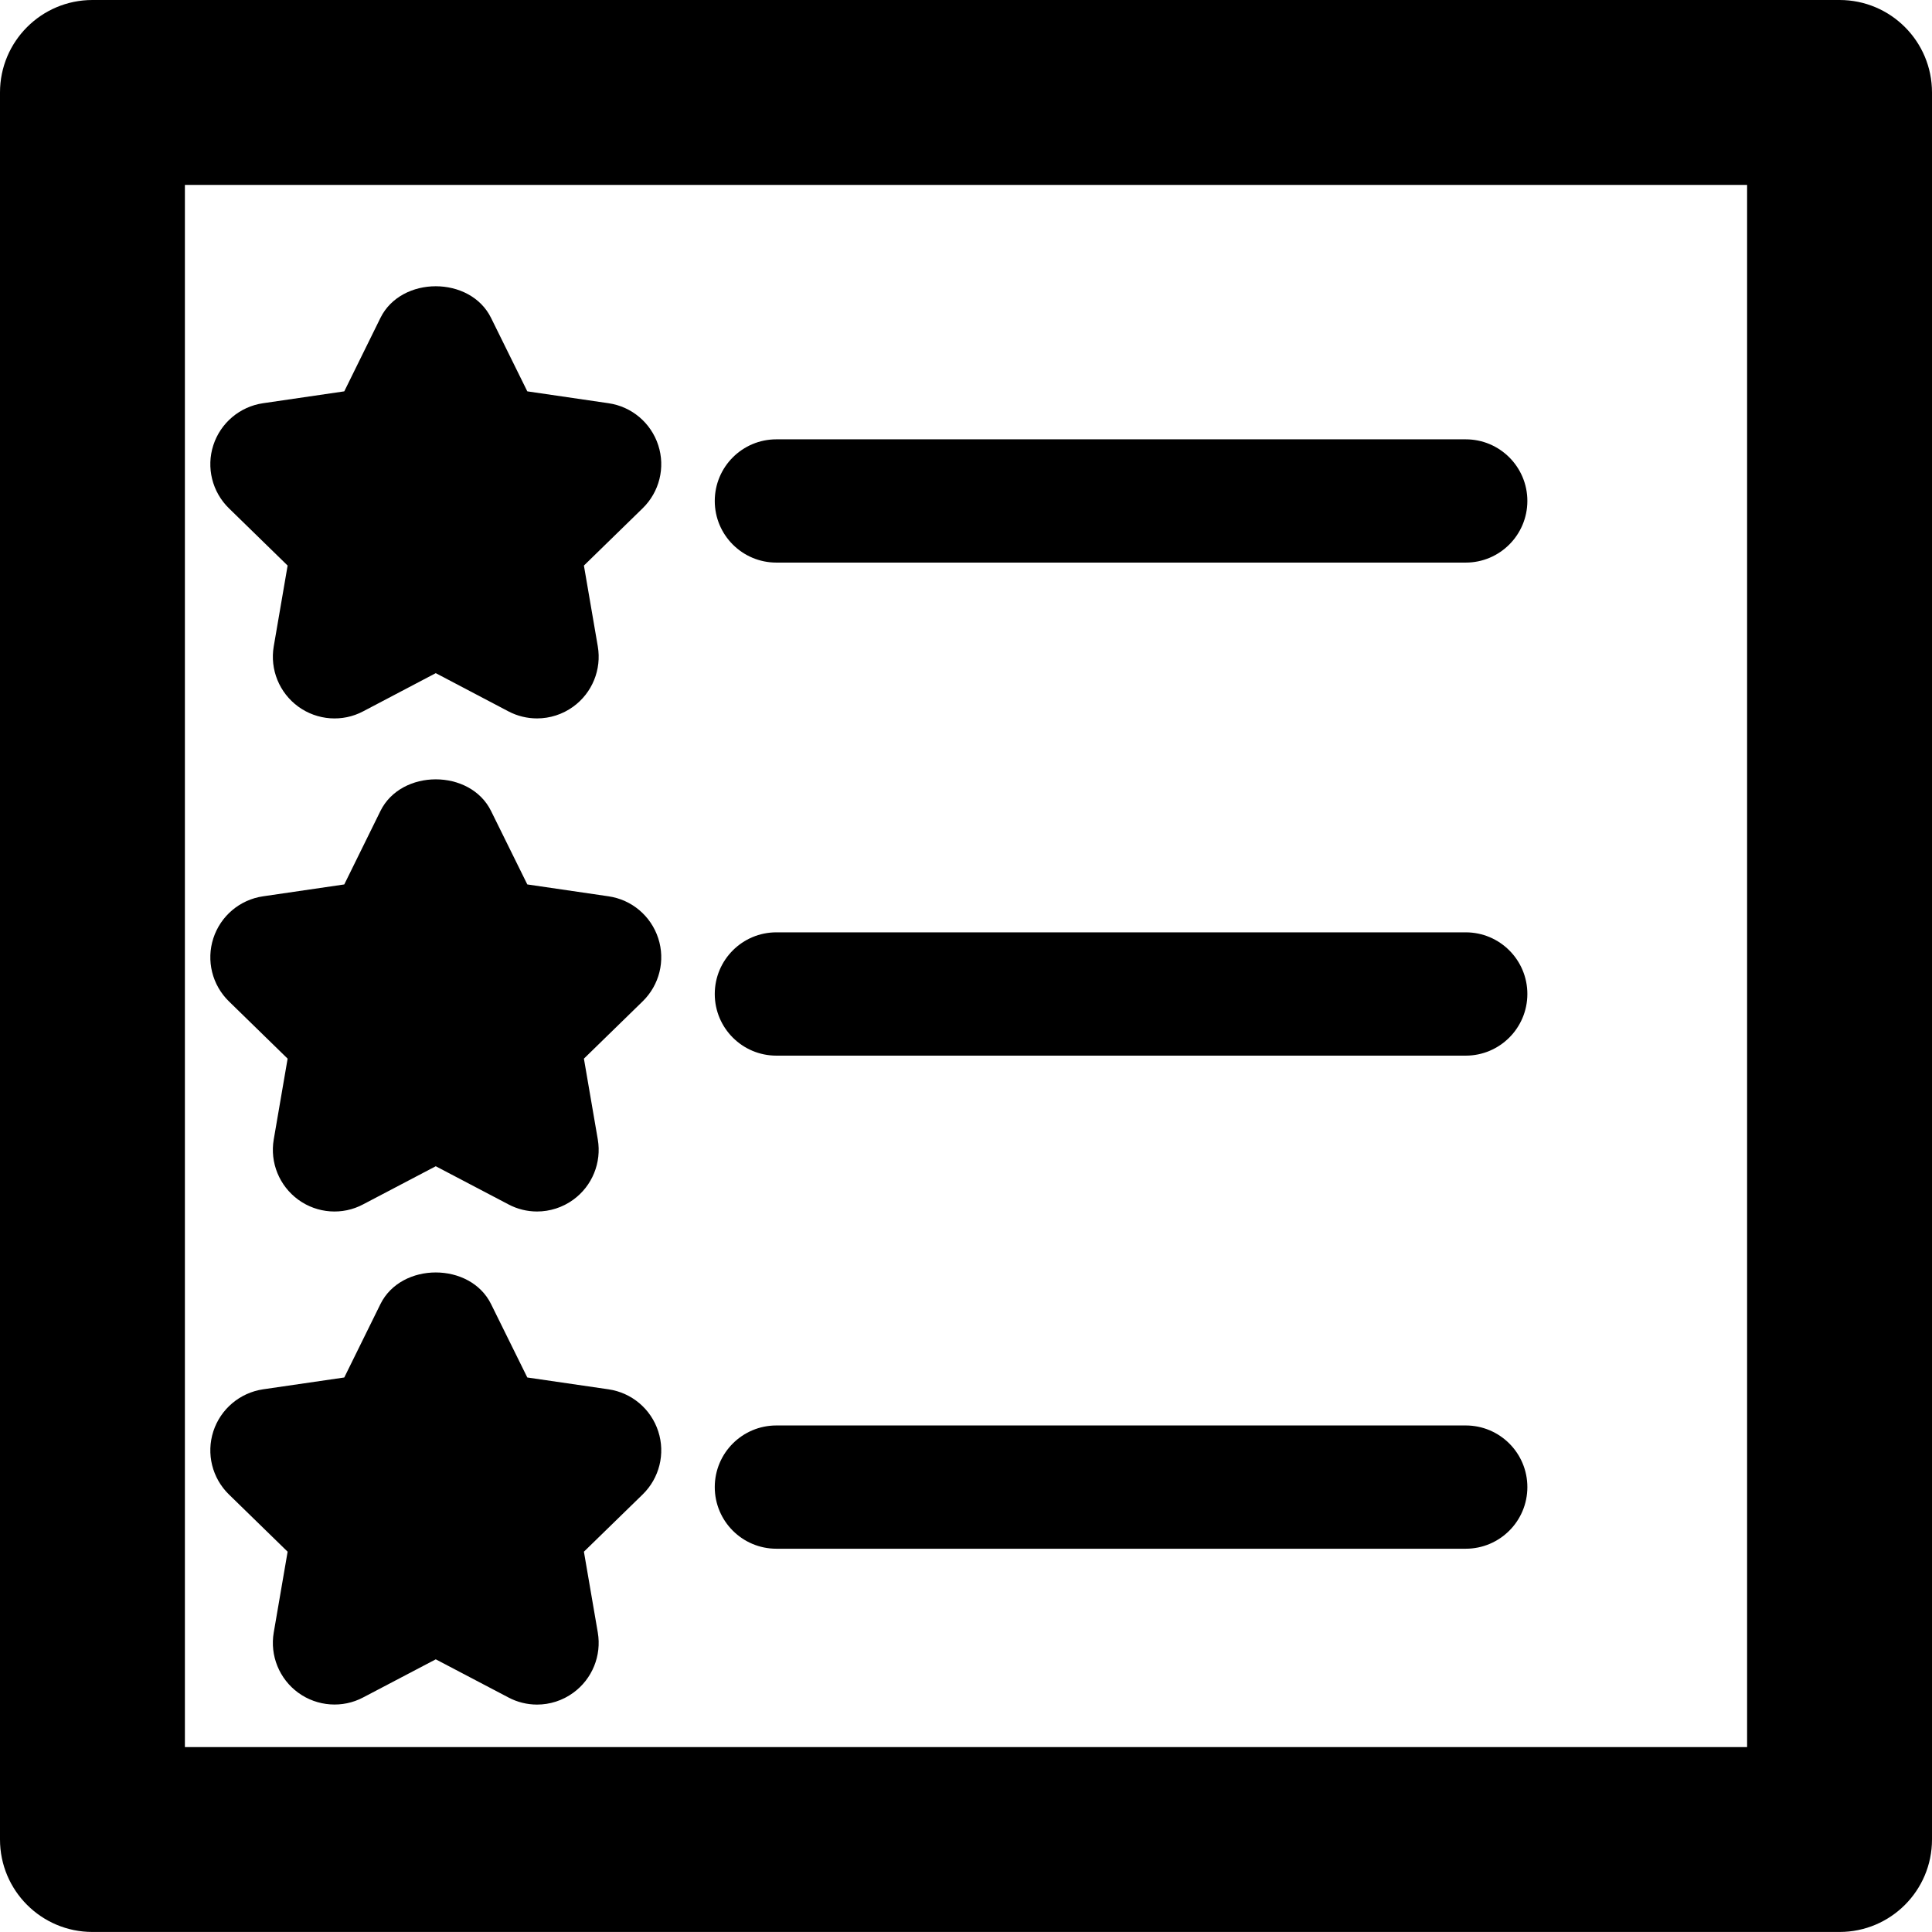
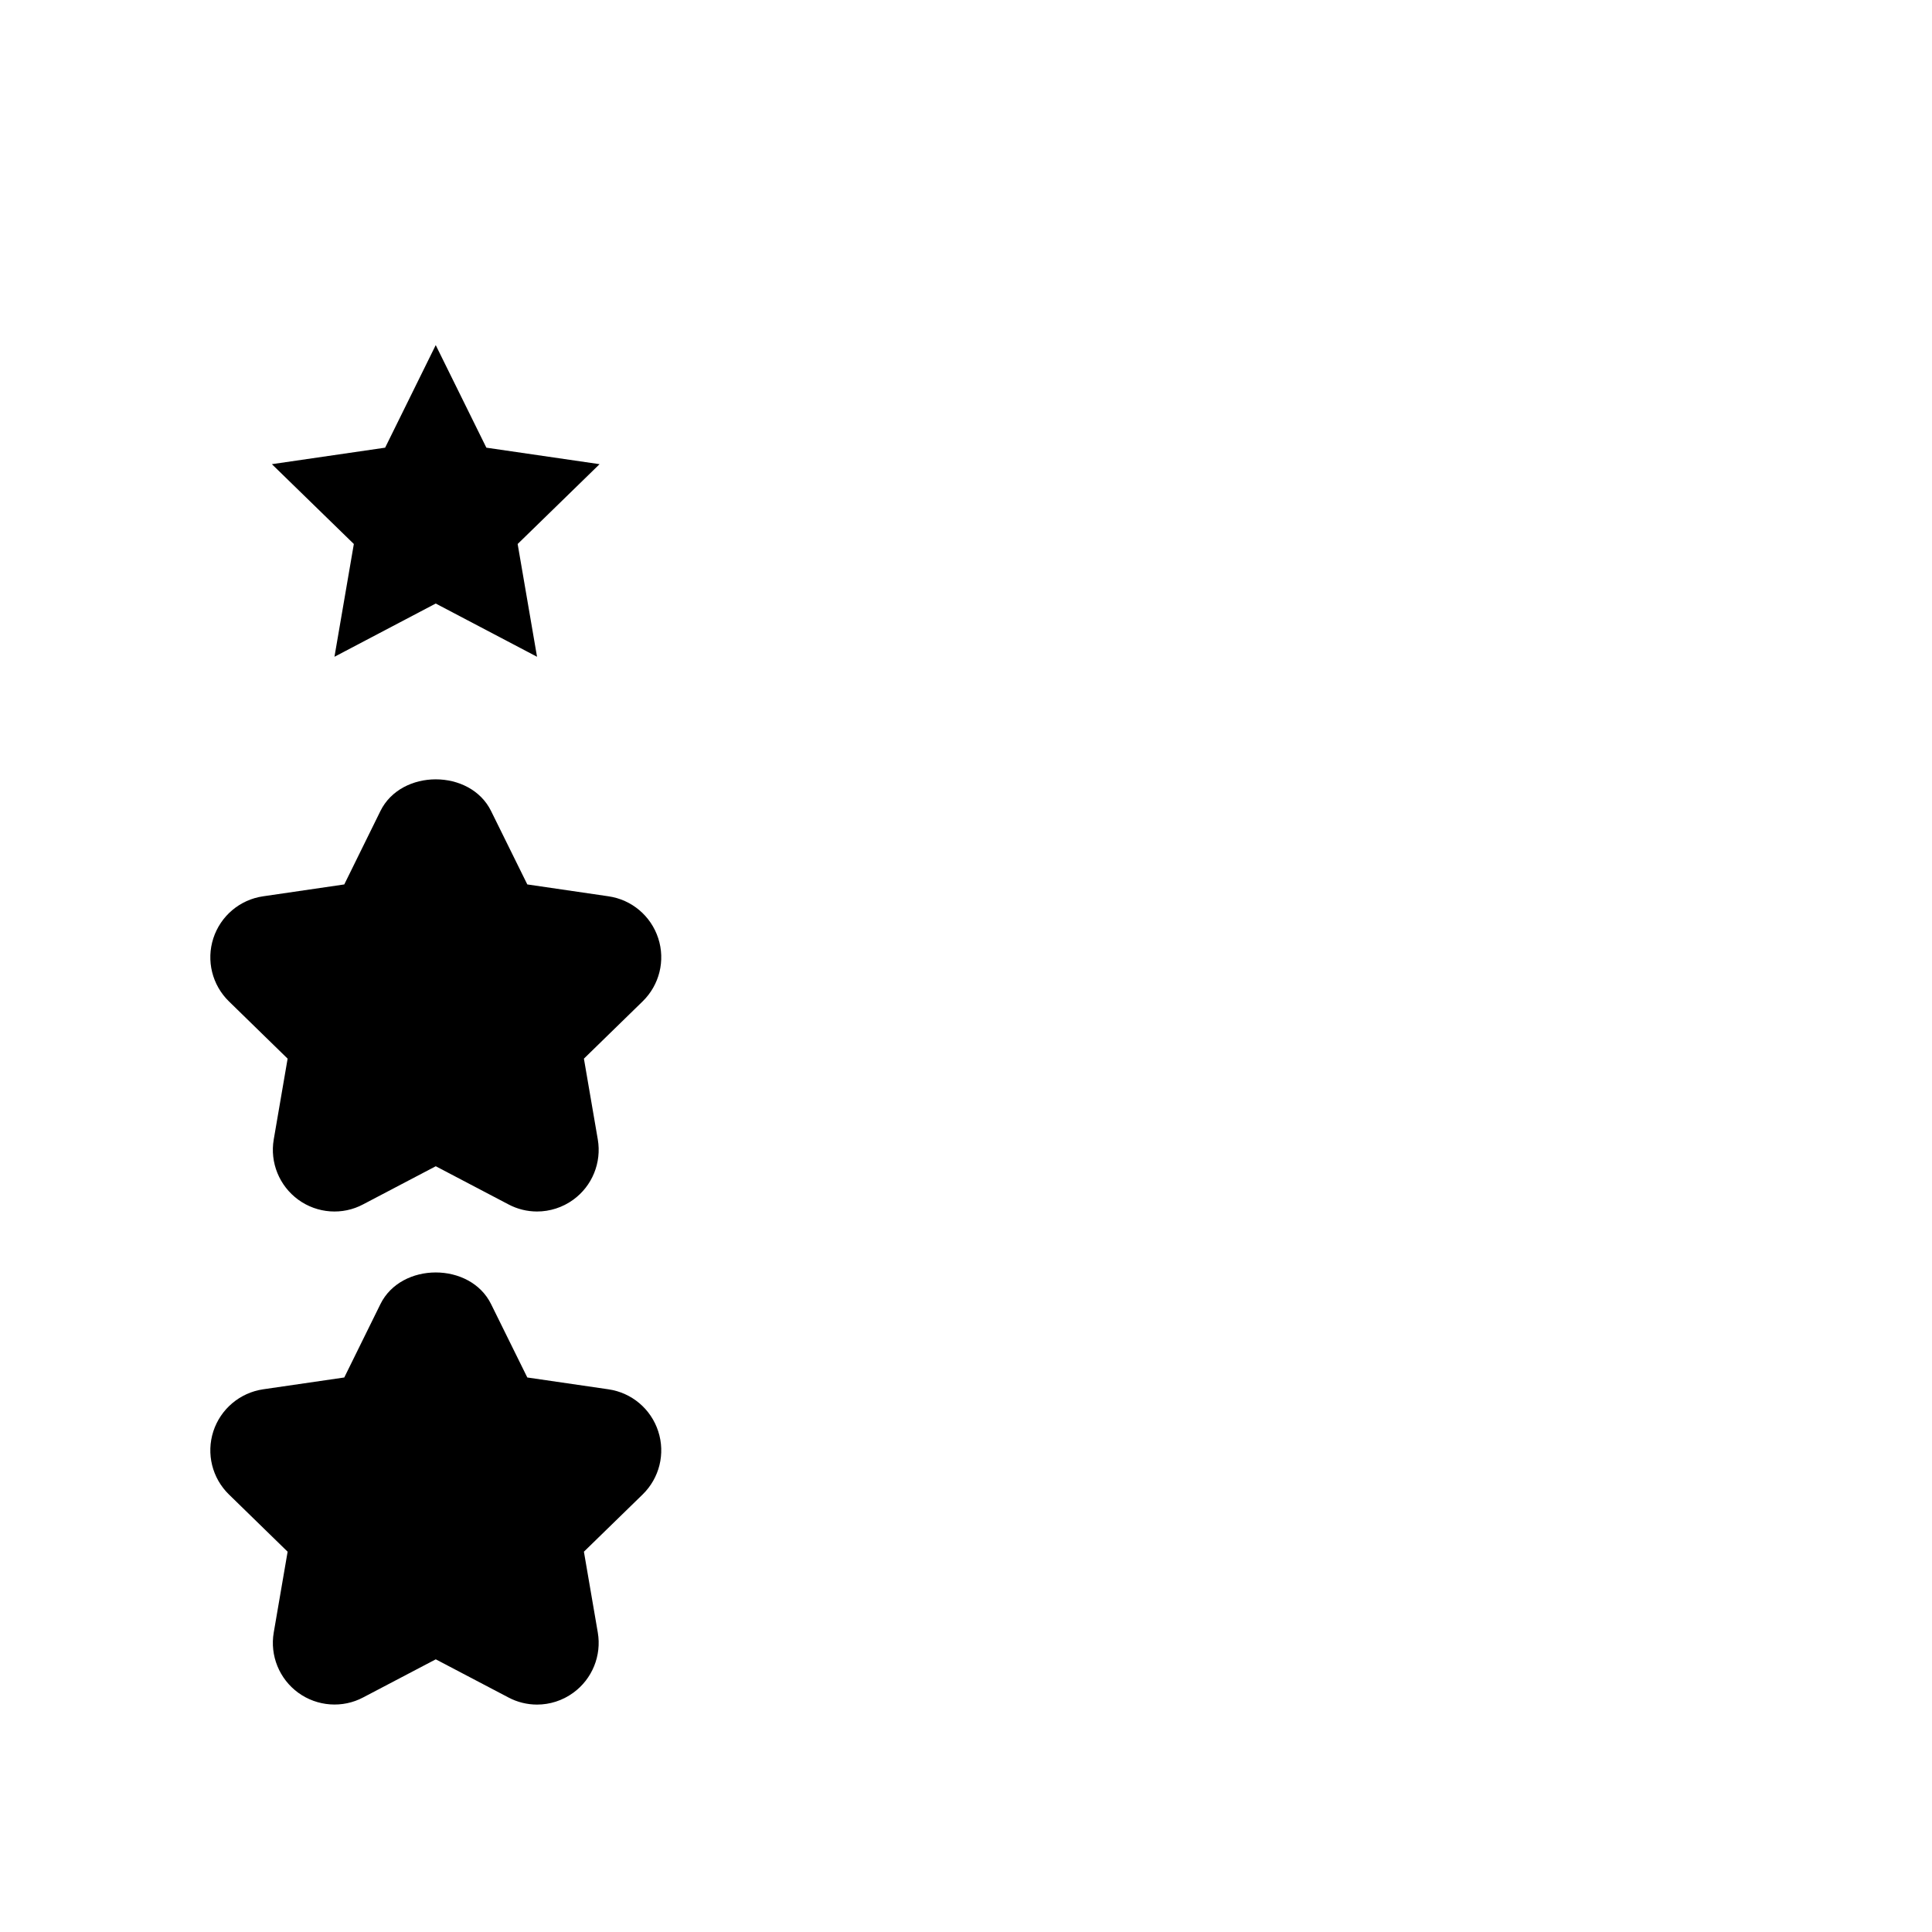
<svg xmlns="http://www.w3.org/2000/svg" fill="#000000" version="1.1" id="Capa_1" width="800px" height="800px" viewBox="0 0 48.84 48.84" xml:space="preserve">
  <g>
    <g>
      <g>
-         <path d="M46.503,48.839H2.337C1.046,48.839,0,47.792,0,46.502V2.337C0,1.047,1.046,0,2.337,0h44.166     c1.292,0,2.337,1.047,2.337,2.337v44.165C48.84,47.792,47.794,48.839,46.503,48.839z M4.674,44.166h39.492V4.674H4.674V44.166z" />
+         </g>
+       <g>
+         <polygon points="11.015,8.724 12.295,11.317 15.157,11.734 13.086,13.752 13.576,16.603 11.015,15.257 8.455,16.603      8.945,13.752 6.873,11.734 9.736,11.317    " />
      </g>
      <g>
-         <polygon points="11.015,8.724 12.295,11.317 15.157,11.734 13.086,13.752 13.576,16.603 11.015,15.257 8.455,16.603      8.945,13.752 6.873,11.734 9.736,11.317    " />
-         <path d="M13.576,18.161c-0.248,0-0.498-0.059-0.725-0.179l-1.835-0.965l-1.835,0.965c-0.521,0.277-1.16,0.231-1.641-0.119     c-0.479-0.349-0.72-0.939-0.62-1.523l0.351-2.043L5.788,12.85c-0.425-0.414-0.578-1.032-0.395-1.596     c0.184-0.564,0.67-0.975,1.258-1.061l2.052-0.3l0.915-1.858c0.527-1.065,2.269-1.065,2.795,0l0.917,1.858l2.052,0.3     c0.588,0.085,1.074,0.496,1.258,1.061s0.03,1.182-0.395,1.596l-1.484,1.447l0.351,2.043c0.1,0.584-0.141,1.175-0.62,1.523     C14.22,18.061,13.898,18.161,13.576,18.161z M11.015,13.698c0.173,0,0.347,0.029,0.513,0.086     c-0.008-0.352,0.104-0.695,0.317-0.977c-0.336-0.101-0.629-0.313-0.83-0.603c-0.201,0.289-0.494,0.502-0.83,0.603     c0.213,0.281,0.325,0.625,0.317,0.977C10.668,13.727,10.842,13.698,11.015,13.698z" />
+         </g>
+       <g>
+         <polygon points="11.015,21.189 12.295,23.782 15.157,24.2 13.086,26.217 13.576,29.069 11.015,27.721 8.455,29.069 8.945,26.217      6.873,24.2 9.736,23.782    " />
+         <path d="M13.576,30.626c-0.248,0-0.498-0.06-0.725-0.181l-1.835-0.963l-1.835,0.963c-0.521,0.279-1.16,0.233-1.641-0.117     c-0.479-0.35-0.72-0.939-0.62-1.523l0.351-2.043l-1.483-1.447c-0.425-0.414-0.578-1.031-0.395-1.596     c0.184-0.564,0.67-0.976,1.258-1.061l2.052-0.3L9.618,20.5c0.527-1.065,2.269-1.065,2.795,0l0.917,1.858l2.052,0.3     c0.588,0.085,1.074,0.496,1.258,1.061c0.184,0.564,0.03,1.182-0.395,1.596l-1.484,1.447l0.351,2.043     c0.1,0.584-0.141,1.176-0.62,1.523C14.22,30.526,13.898,30.626,13.576,30.626z M11.015,26.163c0.173,0,0.347,0.029,0.513,0.088     c-0.008-0.352,0.104-0.695,0.317-0.977c-0.336-0.102-0.629-0.313-0.83-0.604c0.213,0.28,0.325,0.625,0.317,0.977C10.668,26.192,10.842,26.163,11.015,26.163z" />
      </g>
      <g>
-         <path d="M37.053,14.222H19.627c-0.861,0-1.558-0.697-1.558-1.558c0-0.861,0.697-1.558,1.558-1.558h17.426     c0.86,0,1.558,0.697,1.558,1.558C38.61,13.525,37.912,14.222,37.053,14.222z" />
-       </g>
-       <g>
-         <polygon points="11.015,21.189 12.295,23.782 15.157,24.2 13.086,26.217 13.576,29.069 11.015,27.721 8.455,29.069 8.945,26.217      6.873,24.2 9.736,23.782    " />
-         <path d="M13.576,30.626c-0.248,0-0.498-0.06-0.725-0.181l-1.835-0.963l-1.835,0.963c-0.521,0.279-1.16,0.233-1.641-0.117     c-0.479-0.35-0.72-0.939-0.62-1.523l0.351-2.043l-1.483-1.447c-0.425-0.414-0.578-1.031-0.395-1.596     c0.184-0.564,0.67-0.976,1.258-1.061l2.052-0.3L9.618,20.5c0.527-1.065,2.269-1.065,2.795,0l0.917,1.858l2.052,0.3     c0.588,0.085,1.074,0.496,1.258,1.061c0.184,0.564,0.03,1.182-0.395,1.596l-1.484,1.447l0.351,2.043     c0.1,0.584-0.141,1.176-0.62,1.523C14.22,30.526,13.898,30.626,13.576,30.626z M11.015,26.163c0.173,0,0.347,0.029,0.513,0.088     c-0.008-0.352,0.104-0.695,0.317-0.977c-0.336-0.102-0.629-0.313-0.83-0.604c-0.201,0.289-0.494,0.502-0.83,0.604     c0.213,0.28,0.325,0.625,0.317,0.977C10.668,26.192,10.842,26.163,11.015,26.163z" />
-       </g>
-       <g>
-         <path d="M37.053,26.686H19.627c-0.861,0-1.558-0.697-1.558-1.558c0-0.861,0.697-1.559,1.558-1.559h17.426     c0.86,0,1.558,0.697,1.558,1.559C38.61,25.989,37.912,26.686,37.053,26.686z" />
-       </g>
+         </g>
      <g>
        <polygon points="11.015,33.655 12.295,36.247 15.157,36.663 13.086,38.681 13.576,41.532 11.015,40.186 8.455,41.532      8.945,38.681 6.873,36.663 9.736,36.247    " />
        <path d="M13.576,43.091c-0.248,0-0.498-0.06-0.725-0.181l-1.835-0.963l-1.835,0.963c-0.521,0.277-1.16,0.231-1.641-0.118     c-0.479-0.349-0.72-0.939-0.62-1.523l0.351-2.043L5.788,37.78c-0.425-0.414-0.578-1.031-0.395-1.597     c0.184-0.563,0.67-0.975,1.258-1.062l2.052-0.299l0.915-1.857c0.527-1.064,2.269-1.064,2.795,0l0.917,1.857l2.052,0.299     c0.588,0.086,1.074,0.496,1.258,1.062s0.03,1.183-0.395,1.597l-1.484,1.446l0.351,2.043c0.1,0.584-0.141,1.175-0.62,1.523     C14.22,42.991,13.898,43.091,13.576,43.091z M11.015,38.628c0.173,0,0.347,0.028,0.513,0.087     c-0.008-0.352,0.104-0.695,0.317-0.977c-0.336-0.101-0.629-0.313-0.83-0.604c-0.201,0.289-0.494,0.502-0.83,0.604     c0.213,0.281,0.325,0.625,0.317,0.977C10.668,38.657,10.842,38.628,11.015,38.628z" />
      </g>
      <g>
-         <path d="M37.053,39.151H19.627c-0.861,0-1.558-0.697-1.558-1.558s0.697-1.558,1.558-1.558h17.426c0.86,0,1.558,0.697,1.558,1.558     S37.912,39.151,37.053,39.151z" />
-       </g>
+         </g>
    </g>
  </g>
</svg>